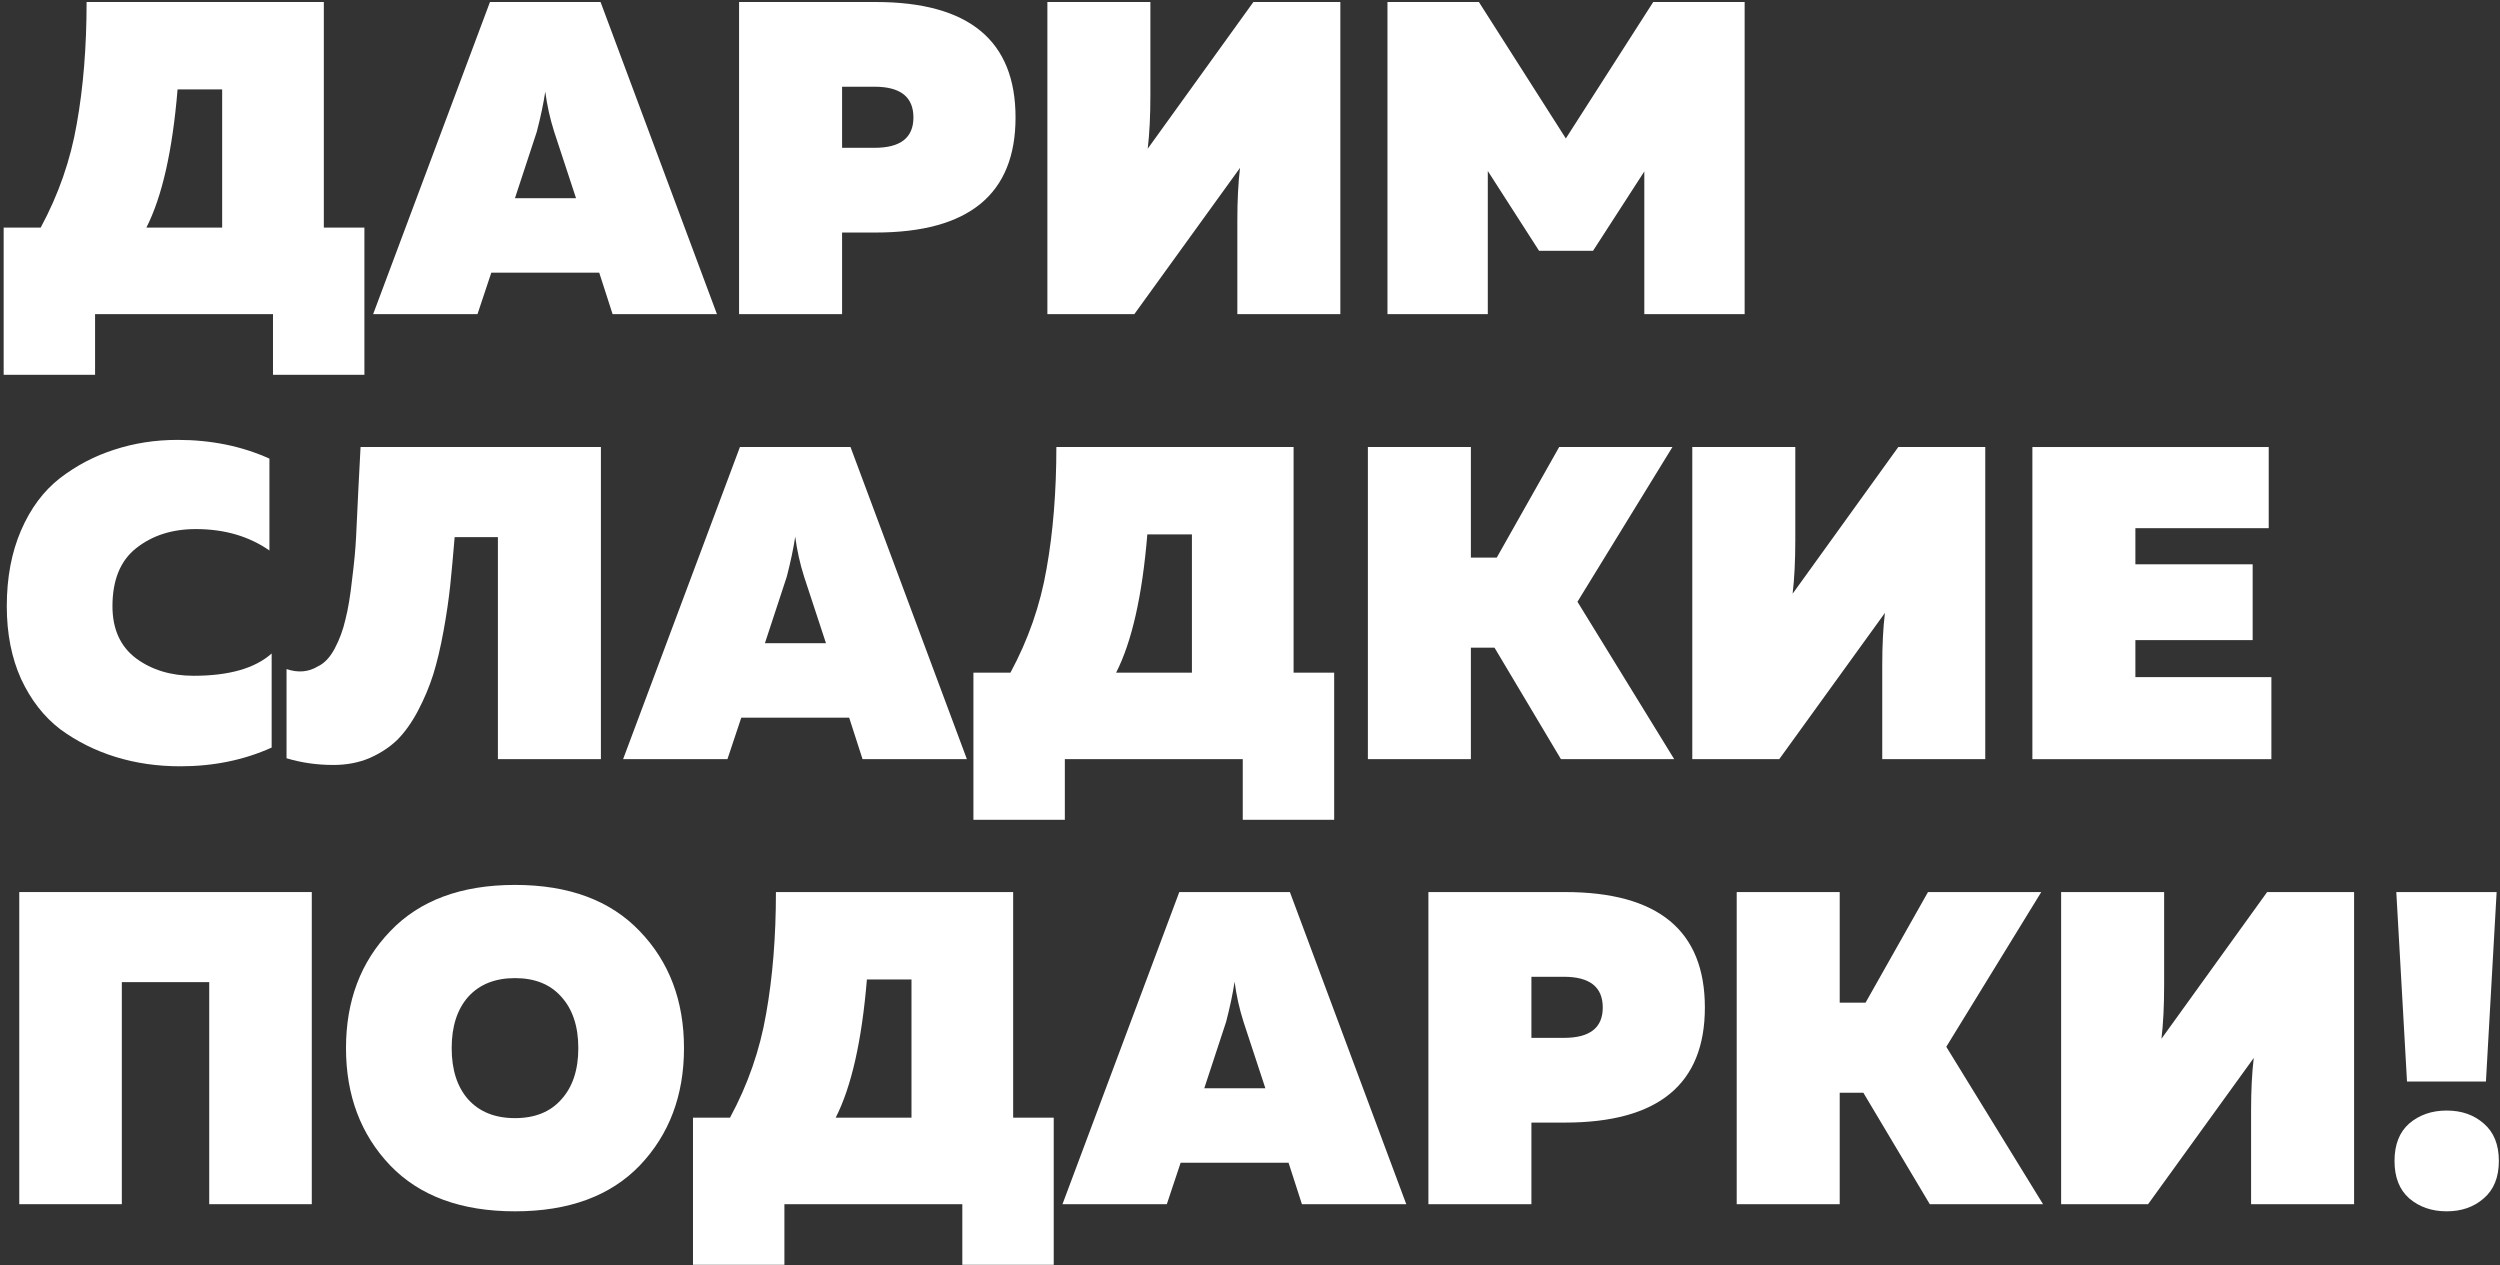
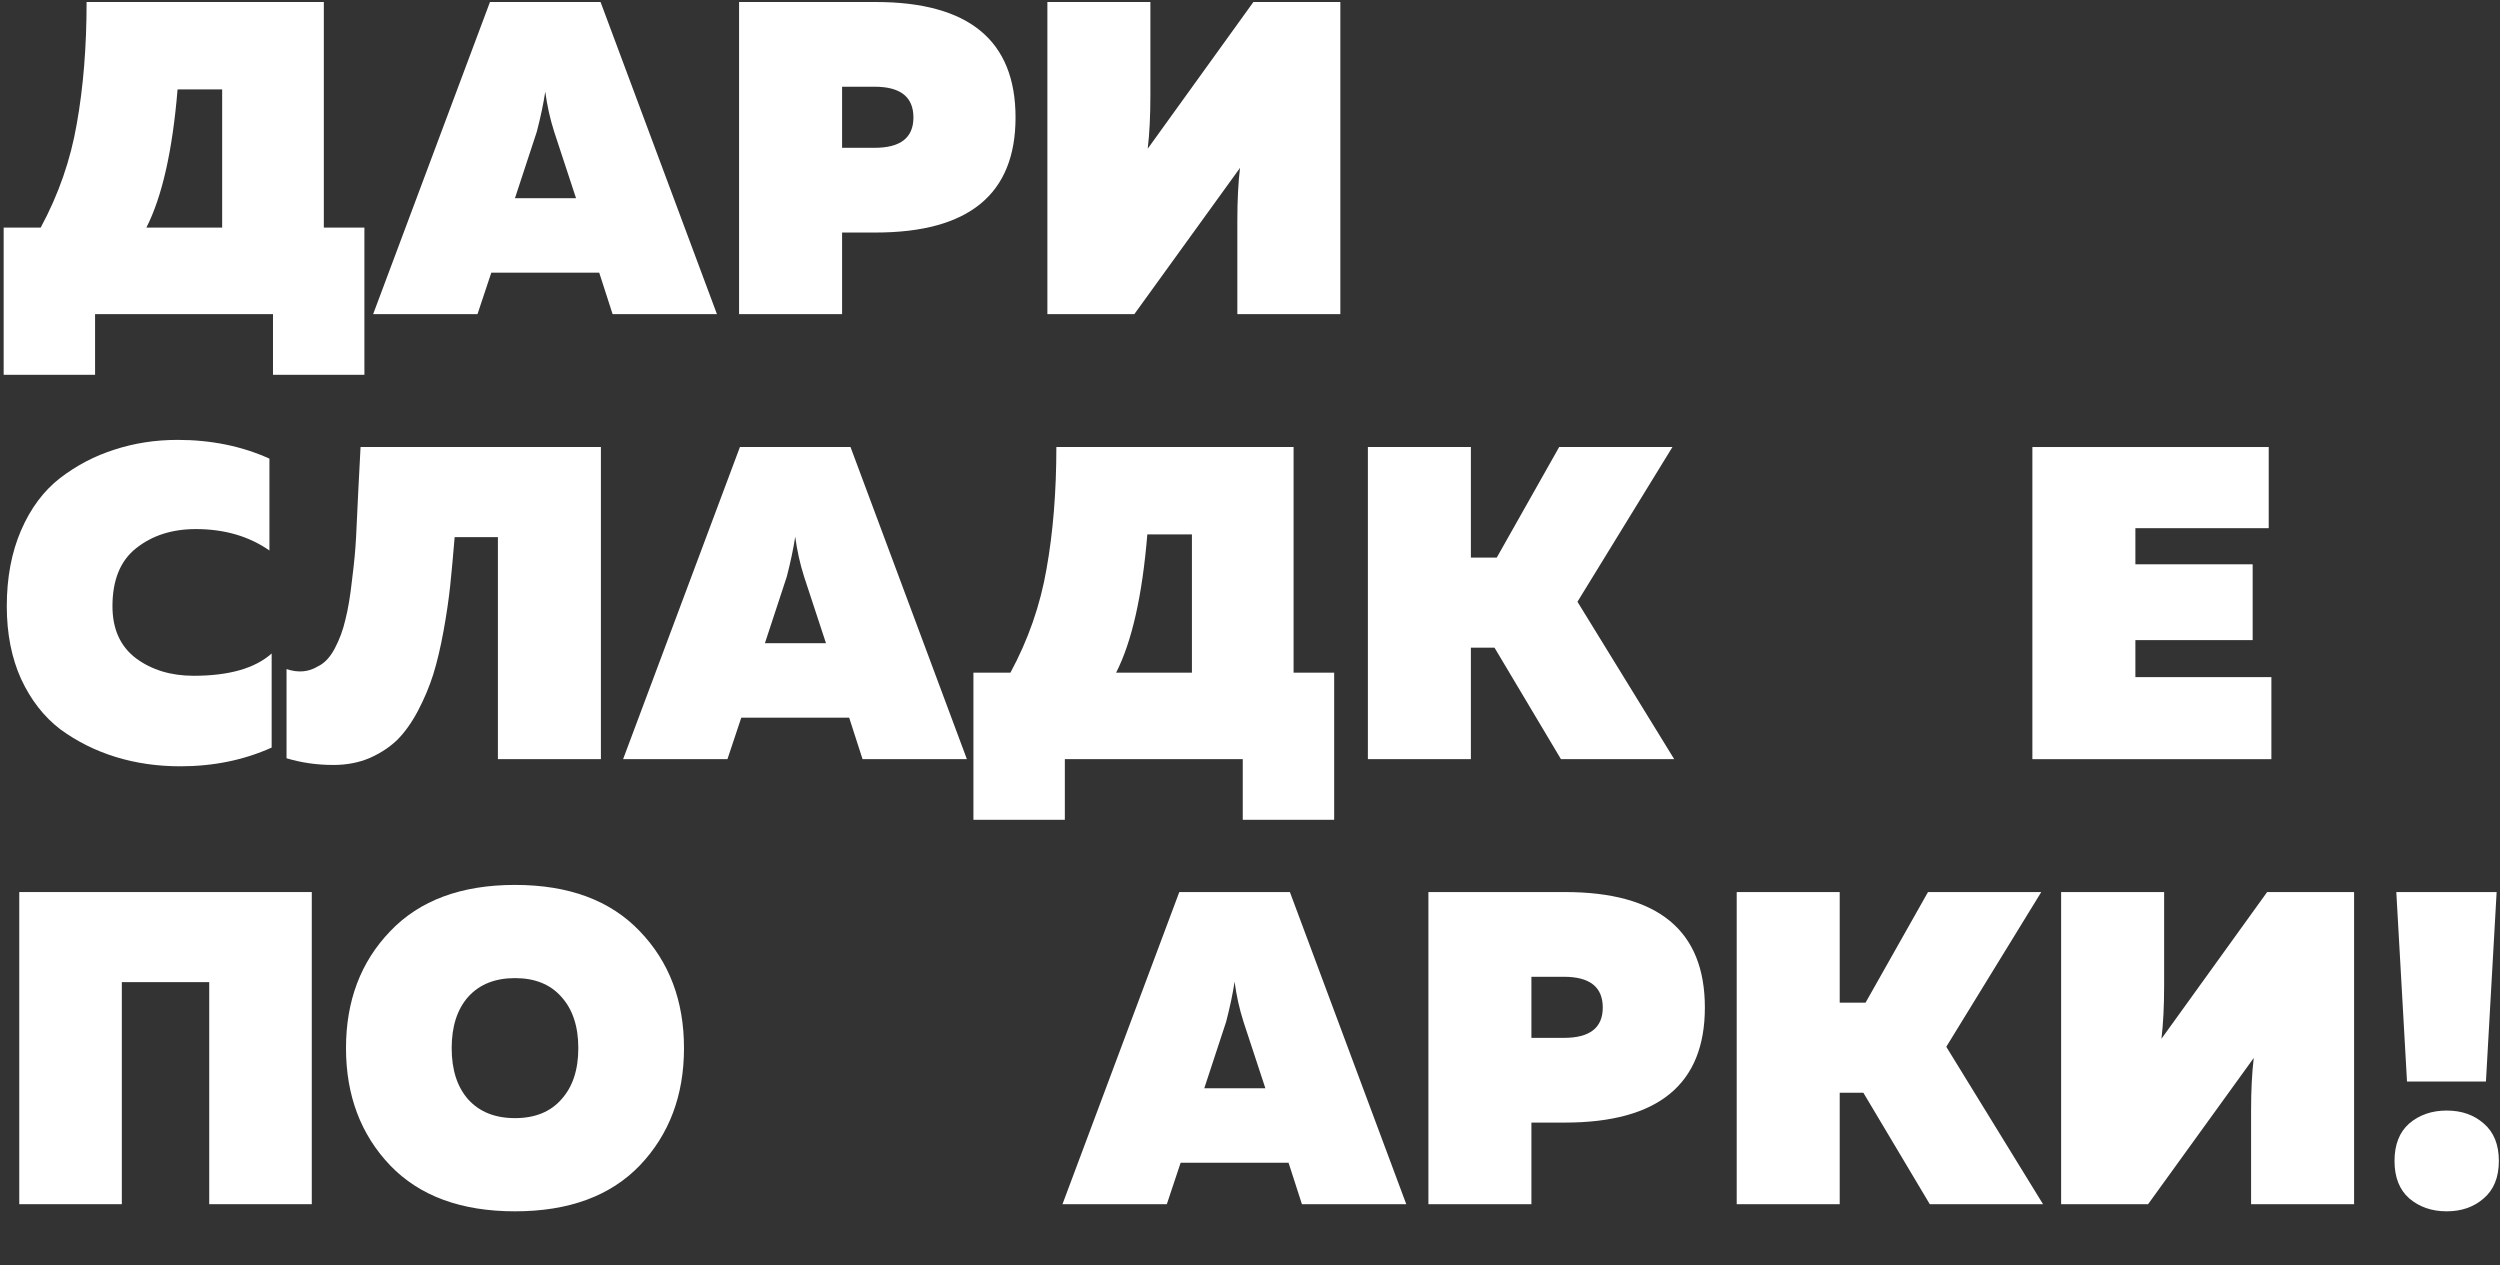
<svg xmlns="http://www.w3.org/2000/svg" width="573" height="290" viewBox="0 0 573 290" fill="none">
  <rect x="0" y="0" width="573" height="290" fill="#333333" stroke="none" />
  <path d="M569.776 247.895H551.686L549.233 204.459H572.228L569.776 247.895ZM569.265 257.501C571.581 259.477 572.739 262.339 572.739 266.086C572.739 269.834 571.581 272.696 569.265 274.671C567.016 276.647 564.189 277.635 560.782 277.635C557.375 277.635 554.513 276.647 552.197 274.671C549.948 272.696 548.824 269.834 548.824 266.086C548.824 262.339 549.948 259.477 552.197 257.501C554.513 255.526 557.375 254.538 560.782 254.538C564.189 254.538 567.016 255.526 569.265 257.501Z" fill="white" />
  <path d="M539.557 276H515.948V254.538C515.948 249.905 516.153 245.885 516.561 242.478L492.34 276H472.41V204.459H496.019V225.819C496.019 230.588 495.814 234.676 495.406 238.083L519.627 204.459H539.557V276Z" fill="white" />
  <path d="M421.661 276H398.053V204.459H421.661V229.805H427.589L441.897 204.459H467.857L446.088 239.923L468.265 276H442.306L427.078 250.45H421.661V276Z" fill="white" />
  <path d="M327.391 204.459H358.664C380.059 204.459 390.756 213.282 390.756 230.929C390.756 248.508 380.059 257.297 358.664 257.297H350.999V276H327.391V204.459ZM367.352 230.929C367.352 226.228 364.388 223.877 358.46 223.877H350.999V237.879H358.46C364.388 237.879 367.352 235.562 367.352 230.929Z" fill="white" />
  <path d="M267.435 276H243.52L270.296 204.459H295.642L322.317 276H298.402L295.336 266.495H270.603L267.435 276ZM281.028 234.199L276.02 249.428H290.021L285.013 234.199C284.06 231.202 283.378 228.136 282.969 225.001C282.561 227.727 281.913 230.793 281.028 234.199Z" fill="white" />
-   <path d="M179.785 289.899H158.834V256.173H167.317C171.405 248.61 174.164 240.672 175.595 232.36C177.094 223.979 177.844 214.679 177.844 204.459H232.215V256.173H241.515V289.899H220.564V276H179.785V289.899ZM198.693 224.49C197.534 238.526 195.15 249.087 191.539 256.173H208.913V224.49H198.693Z" fill="white" />
  <path d="M89.421 267.108C82.675 260.022 79.303 251.063 79.303 240.229C79.303 229.396 82.675 220.47 89.421 213.452C96.166 206.366 105.705 202.823 118.037 202.823C130.37 202.823 139.908 206.366 146.654 213.452C153.399 220.47 156.772 229.396 156.772 240.229C156.772 251.063 153.399 260.022 146.654 267.108C139.908 274.126 130.37 277.635 118.037 277.635C105.705 277.635 96.166 274.126 89.421 267.108ZM128.666 251.983C131.255 249.121 132.55 245.203 132.55 240.229C132.55 235.256 131.255 231.338 128.666 228.476C126.145 225.614 122.602 224.184 118.037 224.184C113.472 224.184 109.895 225.614 107.306 228.476C104.785 231.338 103.525 235.256 103.525 240.229C103.525 245.203 104.785 249.121 107.306 251.983C109.895 254.844 113.472 256.275 118.037 256.275C122.602 256.275 126.145 254.844 128.666 251.983Z" fill="white" />
  <path d="M27.922 276H4.416V204.459H71.46V276H47.954V225.104H27.922V276Z" fill="white" />
  <path d="M465.822 102.459H519.989V121.059H489.431V129.338H516.31V146.712H489.431V155.195H520.602V174H465.822V102.459Z" fill="white" />
-   <path d="M455.02 174H431.411V152.538C431.411 147.904 431.615 143.885 432.024 140.478L407.802 174H387.873V102.459H411.482V123.819C411.482 128.588 411.277 132.676 410.868 136.083L435.09 102.459H455.02V174Z" fill="white" />
  <path d="M337.126 174H313.518V102.459H337.126V127.805H343.054L357.362 102.459H383.321L361.552 137.923L383.73 174H357.771L342.543 148.45H337.126V174Z" fill="white" />
  <path d="M244.061 187.899H223.109V154.173H231.592C235.68 146.61 238.44 138.672 239.87 130.36C241.369 121.979 242.119 112.679 242.119 102.459H296.49V154.173H305.791V187.899H284.839V174H244.061V187.899ZM262.968 122.49C261.81 136.526 259.425 147.087 255.814 154.173H273.188V122.49H262.968Z" fill="white" />
  <path d="M166.73 174H142.814L169.591 102.459H194.937L221.612 174H197.697L194.631 164.495H169.898L166.73 174ZM180.323 132.199L175.315 147.428H189.316L184.308 132.199C183.355 129.202 182.673 126.136 182.264 123.001C181.856 125.727 181.208 128.793 180.323 132.199Z" fill="white" />
  <path d="M82.641 102.459H137.728V174H114.119V123.104H104.206C103.865 127.26 103.525 130.973 103.184 134.244C102.843 137.446 102.332 140.921 101.651 144.668C100.969 148.416 100.186 151.72 99.3 154.582C98.414 157.375 97.256 160.135 95.825 162.86C94.394 165.585 92.793 167.834 91.022 169.605C89.25 171.309 87.104 172.705 84.583 173.796C82.13 174.818 79.405 175.329 76.407 175.329C72.66 175.329 69.082 174.818 65.676 173.796V153.355C68.333 154.241 70.718 154.037 72.83 152.742C74.329 152.061 75.623 150.698 76.714 148.654C77.804 146.61 78.621 144.396 79.166 142.011C79.78 139.626 80.291 136.56 80.699 132.813C81.176 129.065 81.483 125.795 81.619 123.001C81.755 120.208 81.926 116.631 82.13 112.27C82.335 107.91 82.505 104.639 82.641 102.459Z" fill="white" />
  <path d="M1.555 138.945C1.555 132.404 2.645 126.612 4.825 121.57C7.005 116.528 9.969 112.543 13.717 109.613C17.532 106.683 21.688 104.503 26.185 103.072C30.75 101.573 35.588 100.823 40.698 100.823C48.397 100.823 55.415 102.254 61.752 105.116V126.17C57.05 122.899 51.429 121.264 44.888 121.264C39.438 121.264 34.873 122.729 31.193 125.659C27.582 128.52 25.776 132.949 25.776 138.945C25.776 144.191 27.582 148.177 31.193 150.902C34.804 153.56 39.199 154.888 44.377 154.888C52.485 154.888 58.447 153.185 62.263 149.778V171.343C55.926 174.204 48.942 175.635 41.311 175.635C36.065 175.635 31.125 174.92 26.492 173.489C21.859 172.058 17.634 169.946 13.819 167.152C10.072 164.291 7.074 160.441 4.825 155.604C2.645 150.766 1.555 145.213 1.555 138.945Z" fill="white" />
-   <path d="M378.92 0.459H399.871V72H376.876V39.295L365.123 57.487H352.756L341.003 39.193V72H318.008V0.459H338.959L358.889 31.733L378.92 0.459Z" fill="white" />
  <path d="M307.207 72H283.599V50.538C283.599 45.904 283.803 41.885 284.212 38.478L259.99 72H240.061V0.459H263.669V21.819C263.669 26.588 263.465 30.676 263.056 34.083L287.278 0.459H307.207V72Z" fill="white" />
  <path d="M169.396 0.459H200.67C222.064 0.459 232.762 9.282 232.762 26.929C232.762 44.508 222.064 53.297 200.67 53.297H193.005V72H169.396V0.459ZM209.357 26.929C209.357 22.228 206.394 19.877 200.466 19.877H193.005V33.879H200.466C206.394 33.879 209.357 31.562 209.357 26.929Z" fill="white" />
  <path d="M109.441 72H85.525L112.302 0.459H137.648L164.323 72H140.408L137.342 62.495H112.609L109.441 72ZM123.033 30.2L118.026 45.428H132.027L127.019 30.2C126.065 27.202 125.384 24.136 124.975 21.001C124.566 23.727 123.919 26.793 123.033 30.2Z" fill="white" />
-   <path d="M21.791 85.9H0.84V52.173H9.323C13.411 44.61 16.17 36.672 17.601 28.36C19.1 19.979 19.849 10.679 19.849 0.459H74.221V52.173H83.521V85.9H62.57V72H21.791V85.9ZM40.699 20.49C39.54 34.526 37.156 45.087 33.544 52.173H50.919V20.49H40.699Z" fill="white" />
+   <path d="M21.791 85.9H0.84V52.173H9.323C13.411 44.61 16.17 36.672 17.601 28.36C19.1 19.979 19.849 10.679 19.849 0.459H74.221V52.173H83.521V85.9H62.57V72H21.791V85.9ZM40.699 20.49C39.54 34.526 37.156 45.087 33.544 52.173H50.919V20.49Z" fill="white" />
</svg>